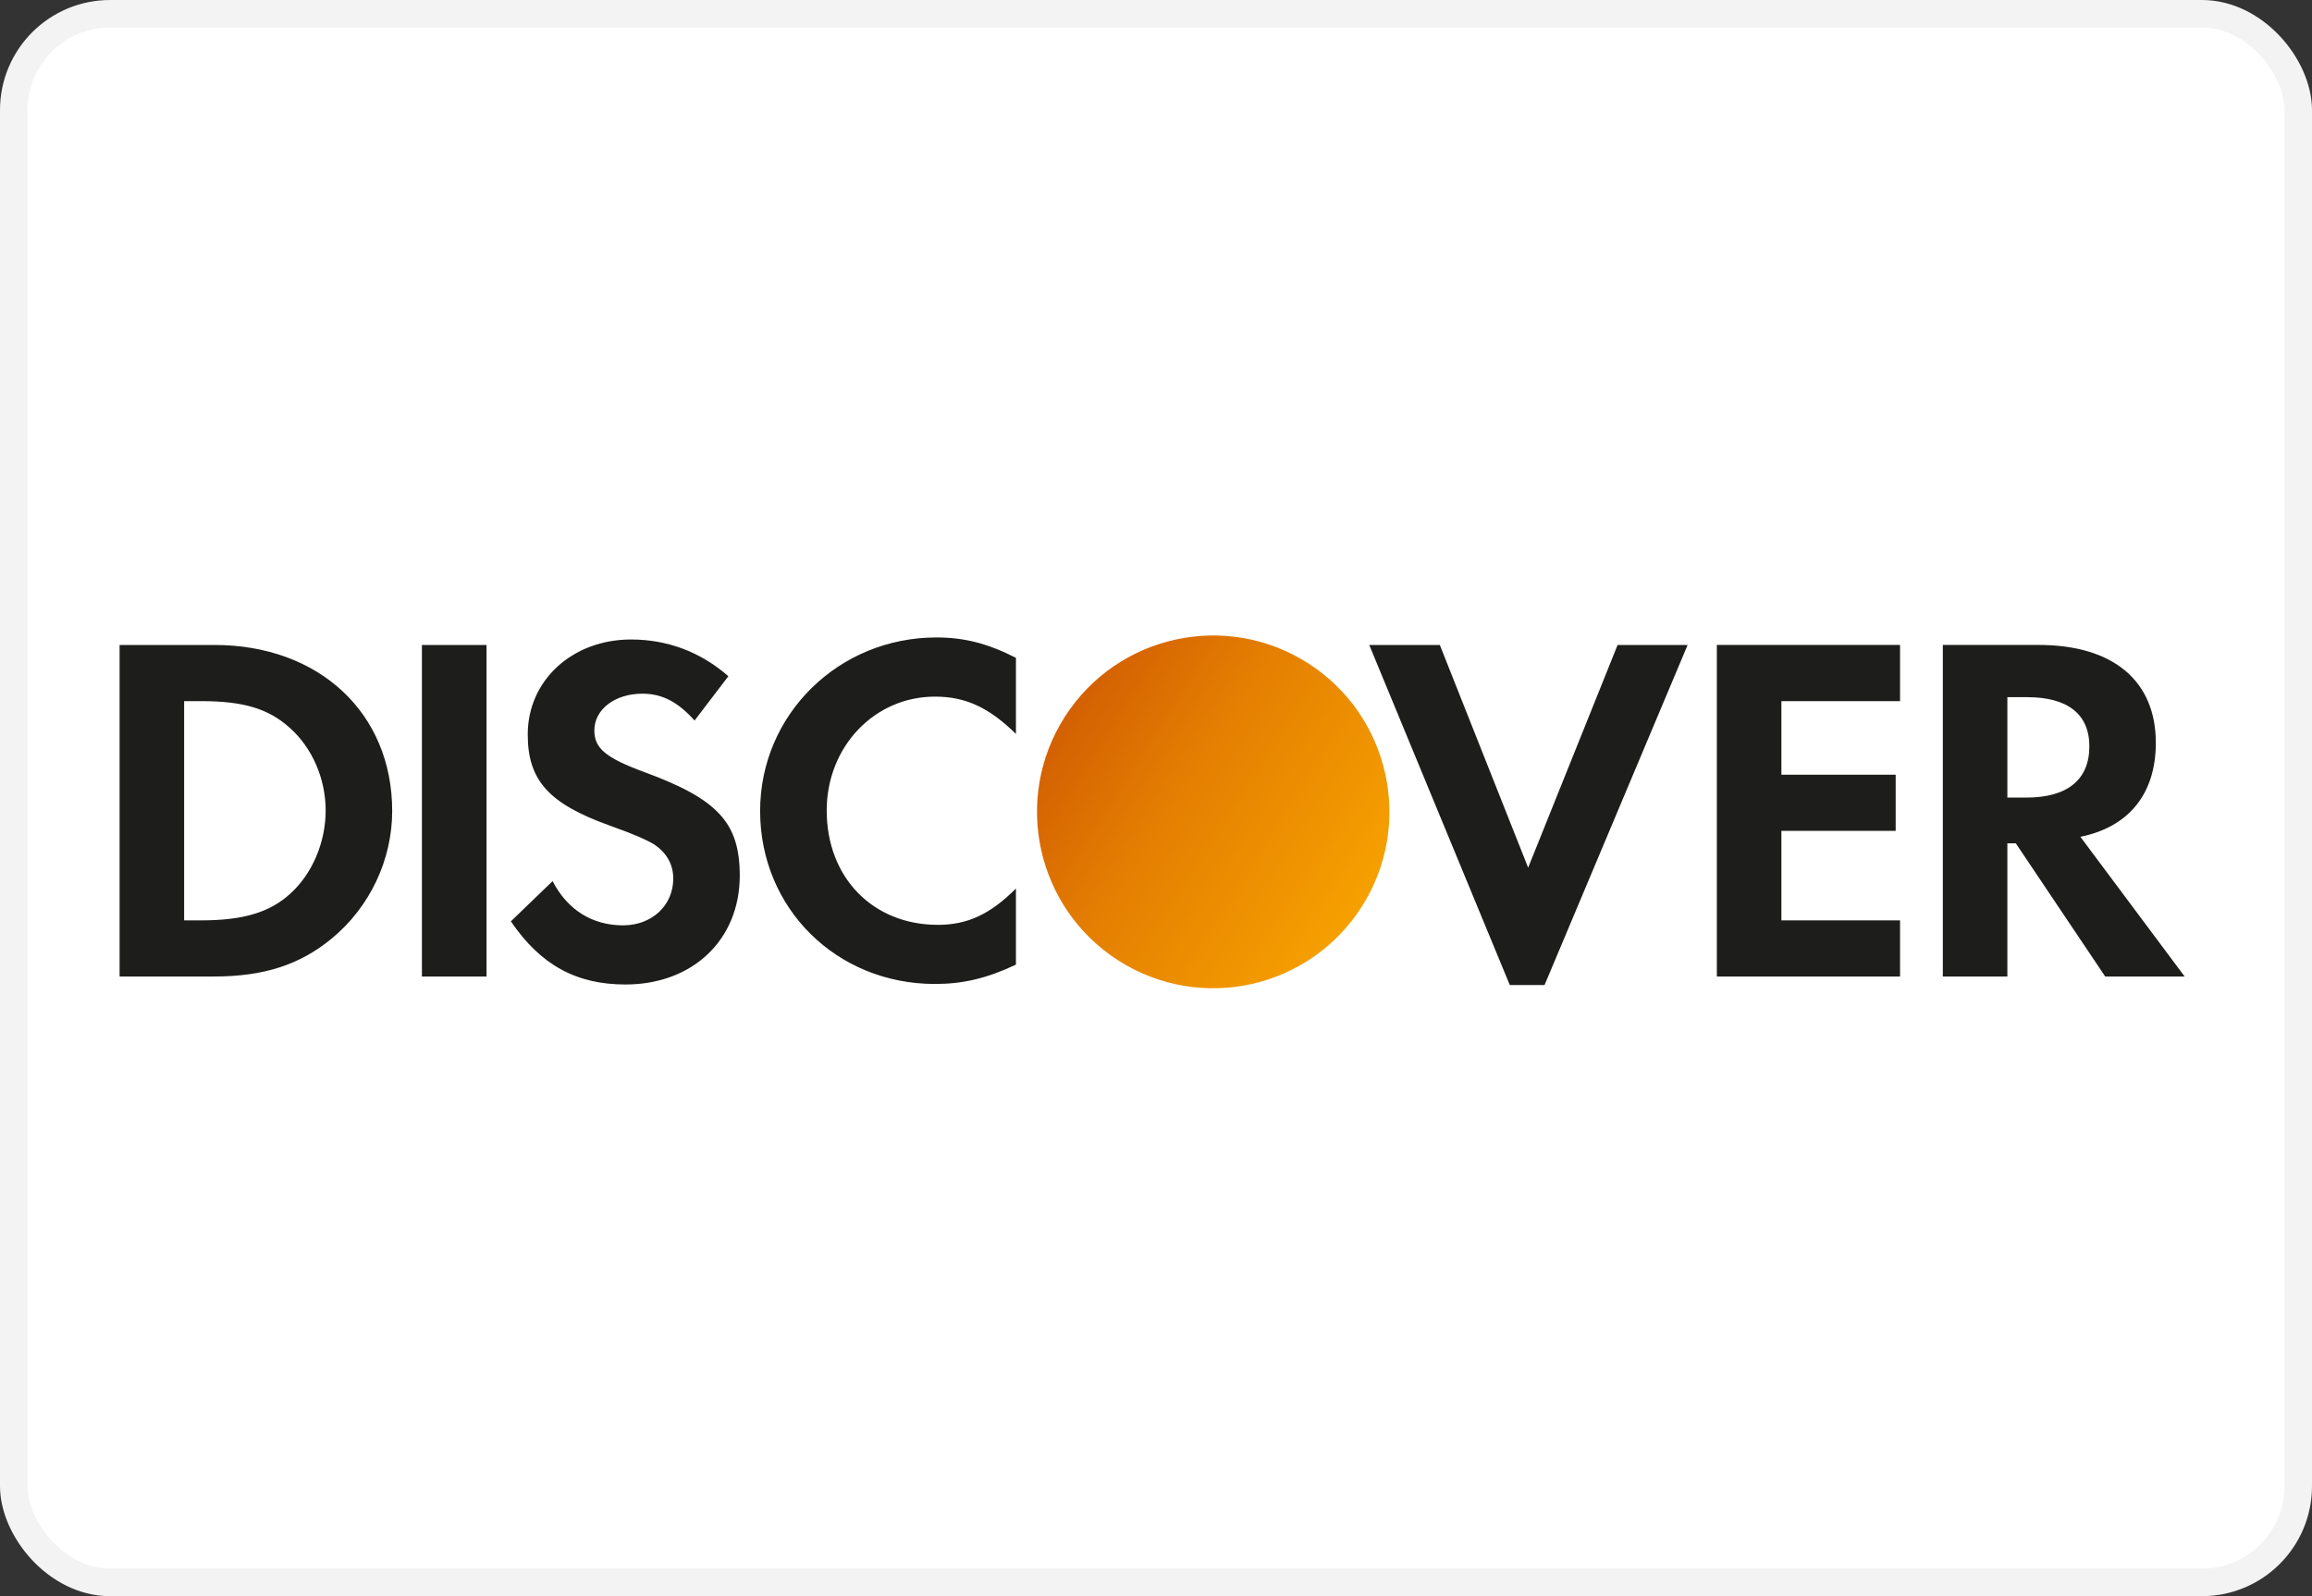
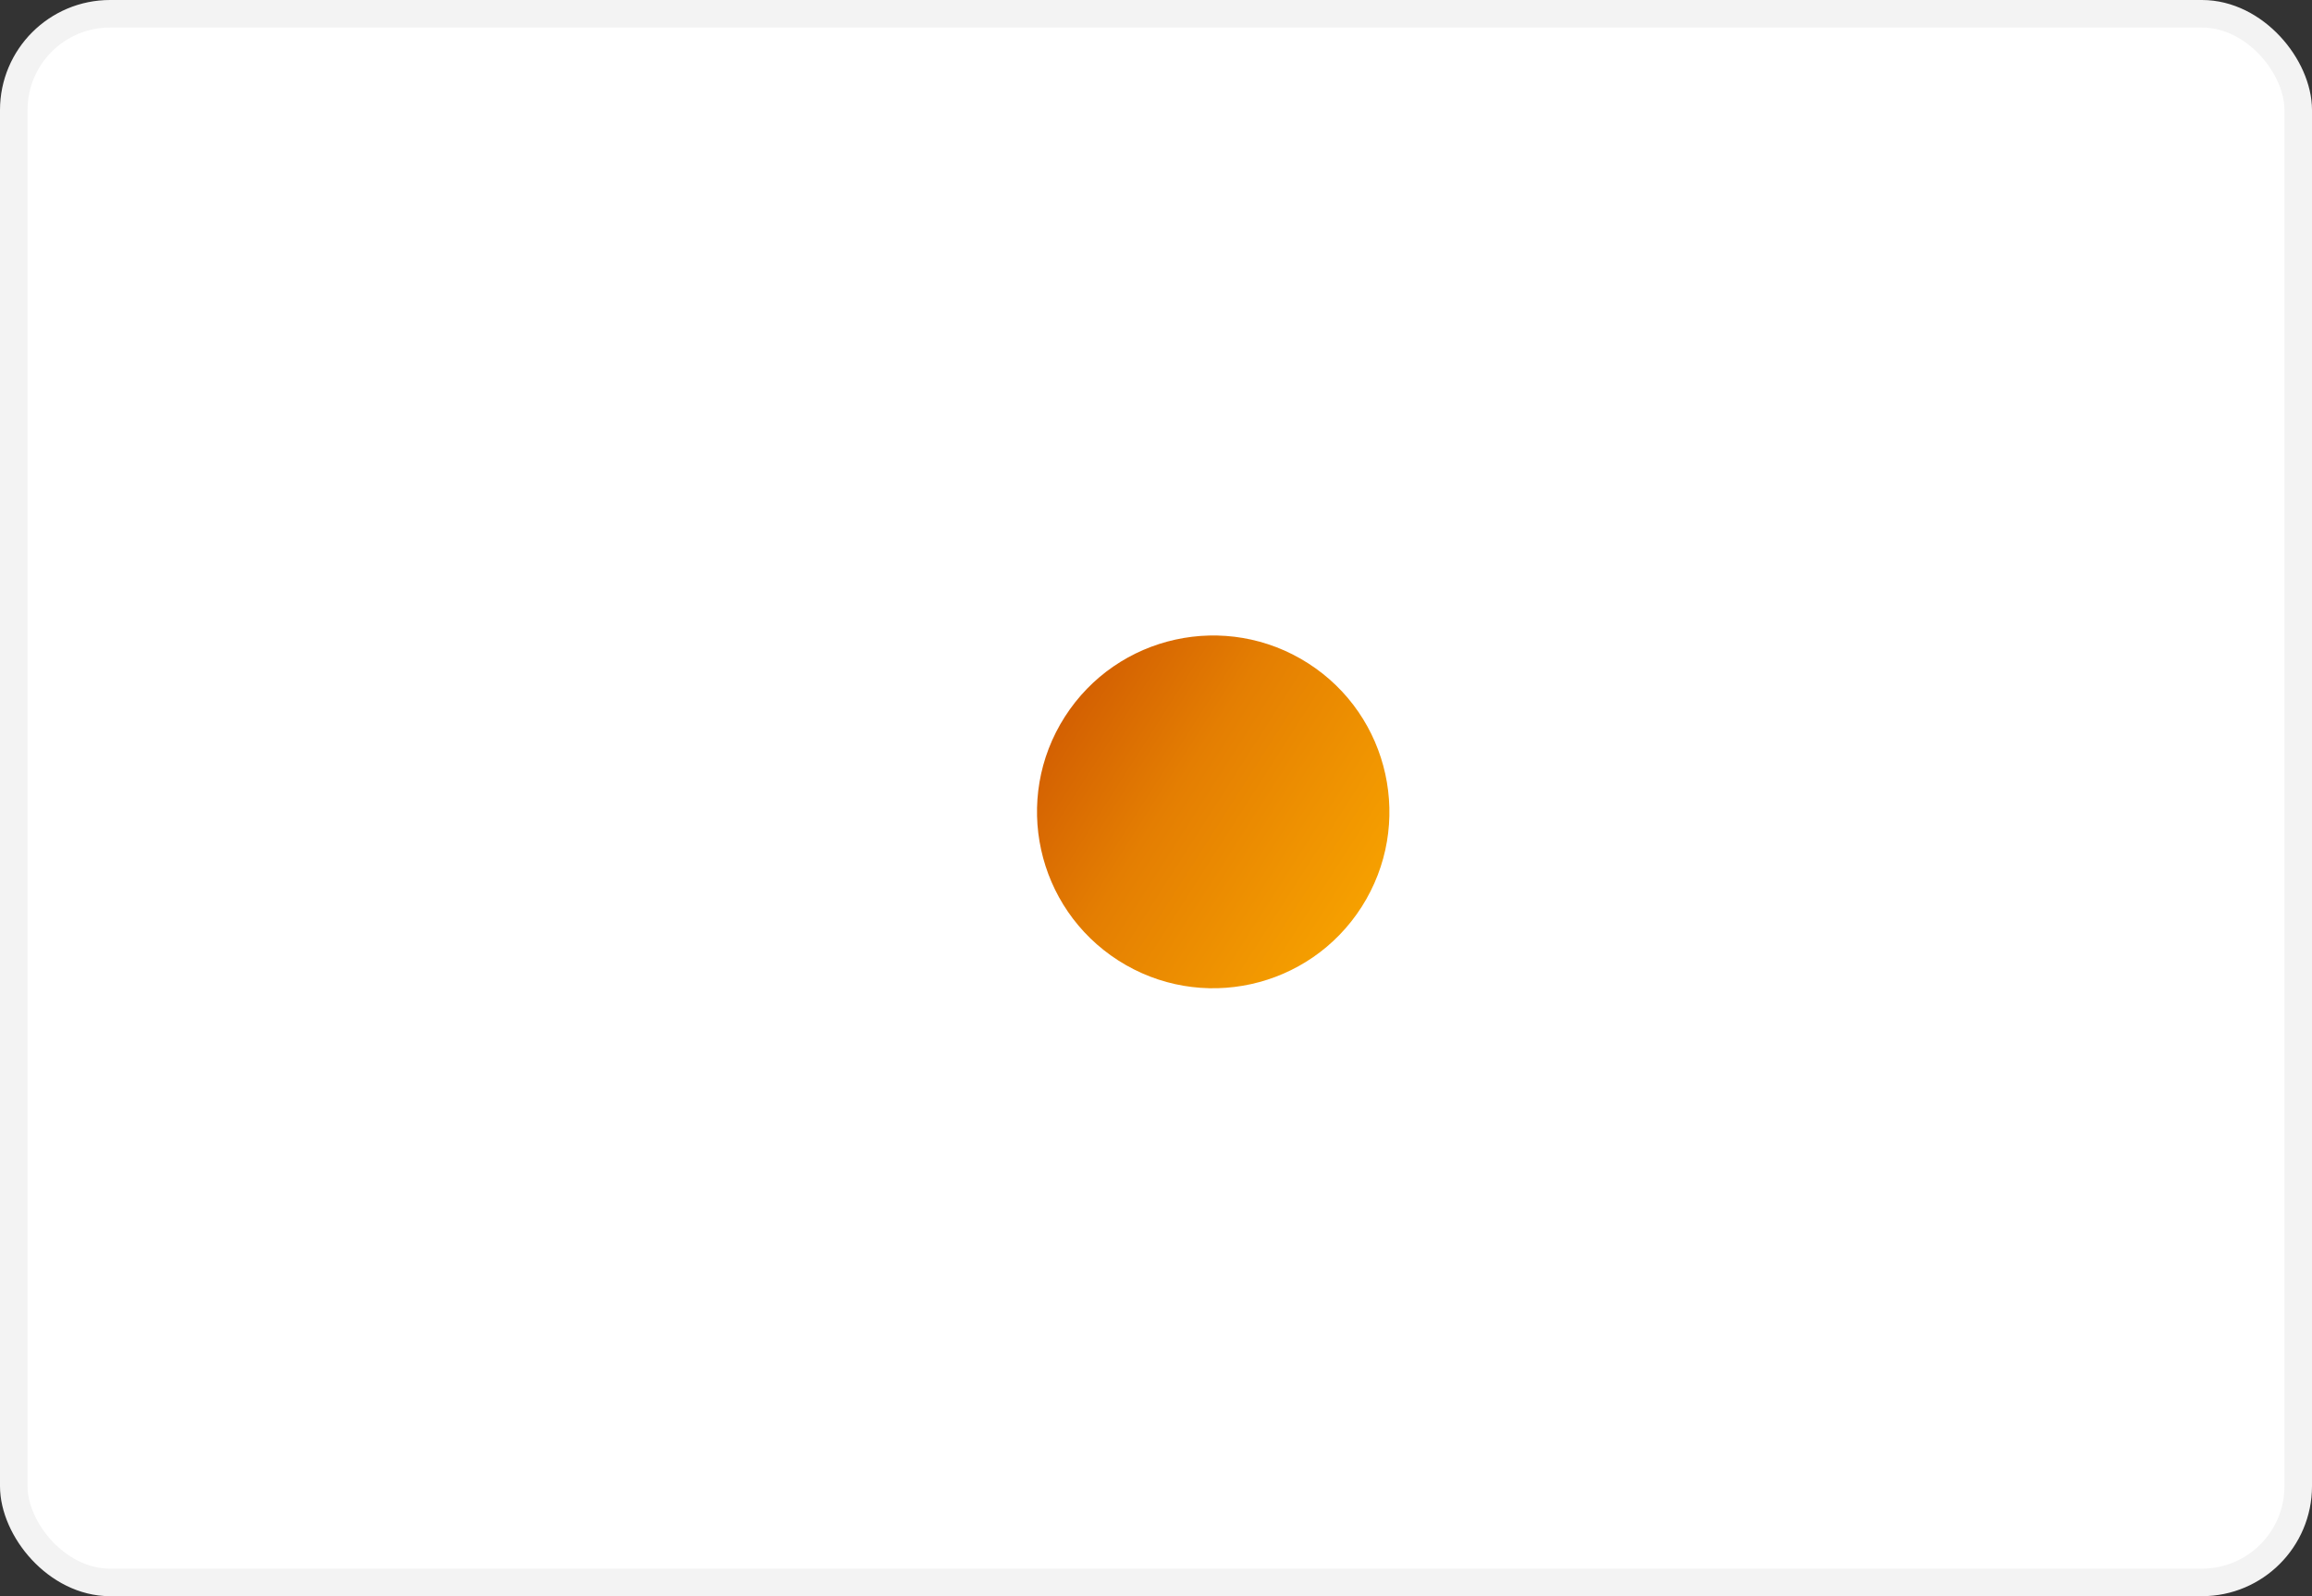
<svg xmlns="http://www.w3.org/2000/svg" fill="none" viewBox="0 0 84 58" height="58" width="84">
  <rect x="0" y="0" width="84" height="58" fill="#333333" stroke="none" />
  <rect stroke="#F3F3F3" fill="white" rx="3.5" height="57" width="83" y="0.5" x="0.5" />
-   <path fill="#1D1D1B" d="M27.617 29.468C27.617 33.008 30.394 35.754 33.968 35.754C34.978 35.754 35.844 35.555 36.911 35.052V32.286C35.973 33.226 35.142 33.606 34.078 33.606C31.714 33.606 30.036 31.89 30.036 29.45C30.036 27.137 31.767 25.313 33.968 25.313C35.088 25.313 35.935 25.712 36.911 26.668V23.903C35.881 23.38 35.034 23.163 34.024 23.163C30.468 23.163 27.617 25.965 27.617 29.468ZM21.594 26.542C21.594 27.193 22.007 27.537 23.416 28.058C26.085 29.036 26.877 29.902 26.877 31.817C26.877 34.149 25.166 35.773 22.727 35.773C20.941 35.773 19.642 35.068 18.561 33.479L20.077 32.017C20.617 33.063 21.519 33.624 22.638 33.624C23.686 33.624 24.461 32.901 24.461 31.925C24.461 31.419 24.226 30.985 23.757 30.678C23.521 30.533 23.053 30.317 22.134 29.992C19.93 29.198 19.174 28.348 19.174 26.688C19.174 24.717 20.798 23.237 22.927 23.237C24.246 23.237 25.454 23.688 26.463 24.572L25.235 26.182C24.623 25.496 24.045 25.206 23.342 25.206C22.331 25.206 21.594 25.783 21.594 26.542ZM15.329 35.483H17.677V23.436H15.329V35.483ZM10.532 32.486C9.795 33.153 8.836 33.443 7.32 33.443H6.69V25.477H7.32C8.836 25.477 9.757 25.748 10.532 26.451C11.344 27.174 11.832 28.296 11.832 29.45C11.832 30.607 11.344 31.762 10.532 32.486ZM7.79 23.436H4.345V35.483H7.772C9.594 35.483 10.91 35.052 12.065 34.092C13.438 32.955 14.249 31.241 14.249 29.468C14.249 25.912 11.597 23.436 7.79 23.436ZM52.312 23.436L55.521 31.528L58.771 23.436H61.315L56.117 35.792H54.854L49.748 23.436H52.312ZM62.377 35.483H69.033V33.443H64.722V30.191H68.874V28.151H64.722V25.477H69.033V23.435H62.377V35.483ZM72.932 28.982H73.617C75.117 28.982 75.911 28.33 75.911 27.119C75.911 25.946 75.117 25.333 73.654 25.333H72.932V28.982ZM74.068 23.435C76.774 23.435 78.326 24.737 78.326 26.992C78.326 28.837 77.353 30.048 75.585 30.407L79.373 35.483H76.487L73.238 30.643H72.932V35.483H70.587V23.435H74.068Z" clip-rule="evenodd" fill-rule="evenodd" />
  <path fill="url(#paint0_linear_0_510)" d="M49.471 32.954C51.376 29.971 50.506 26.009 47.528 24.102C44.549 22.195 40.591 23.066 38.686 26.048C36.781 29.03 37.652 32.993 40.63 34.9C43.609 36.807 47.566 35.935 49.471 32.954Z" clip-rule="evenodd" fill-rule="evenodd" />
  <defs>
    <linearGradient gradientUnits="userSpaceOnUse" y2="20.661" x2="42.127" y1="27.555" x1="52.919" id="paint0_linear_0_510">
      <stop stop-color="#F6A000" />
      <stop stop-color="#E47E02" offset="0.624" />
      <stop stop-color="#D36002" offset="1" />
    </linearGradient>
  </defs>
</svg>